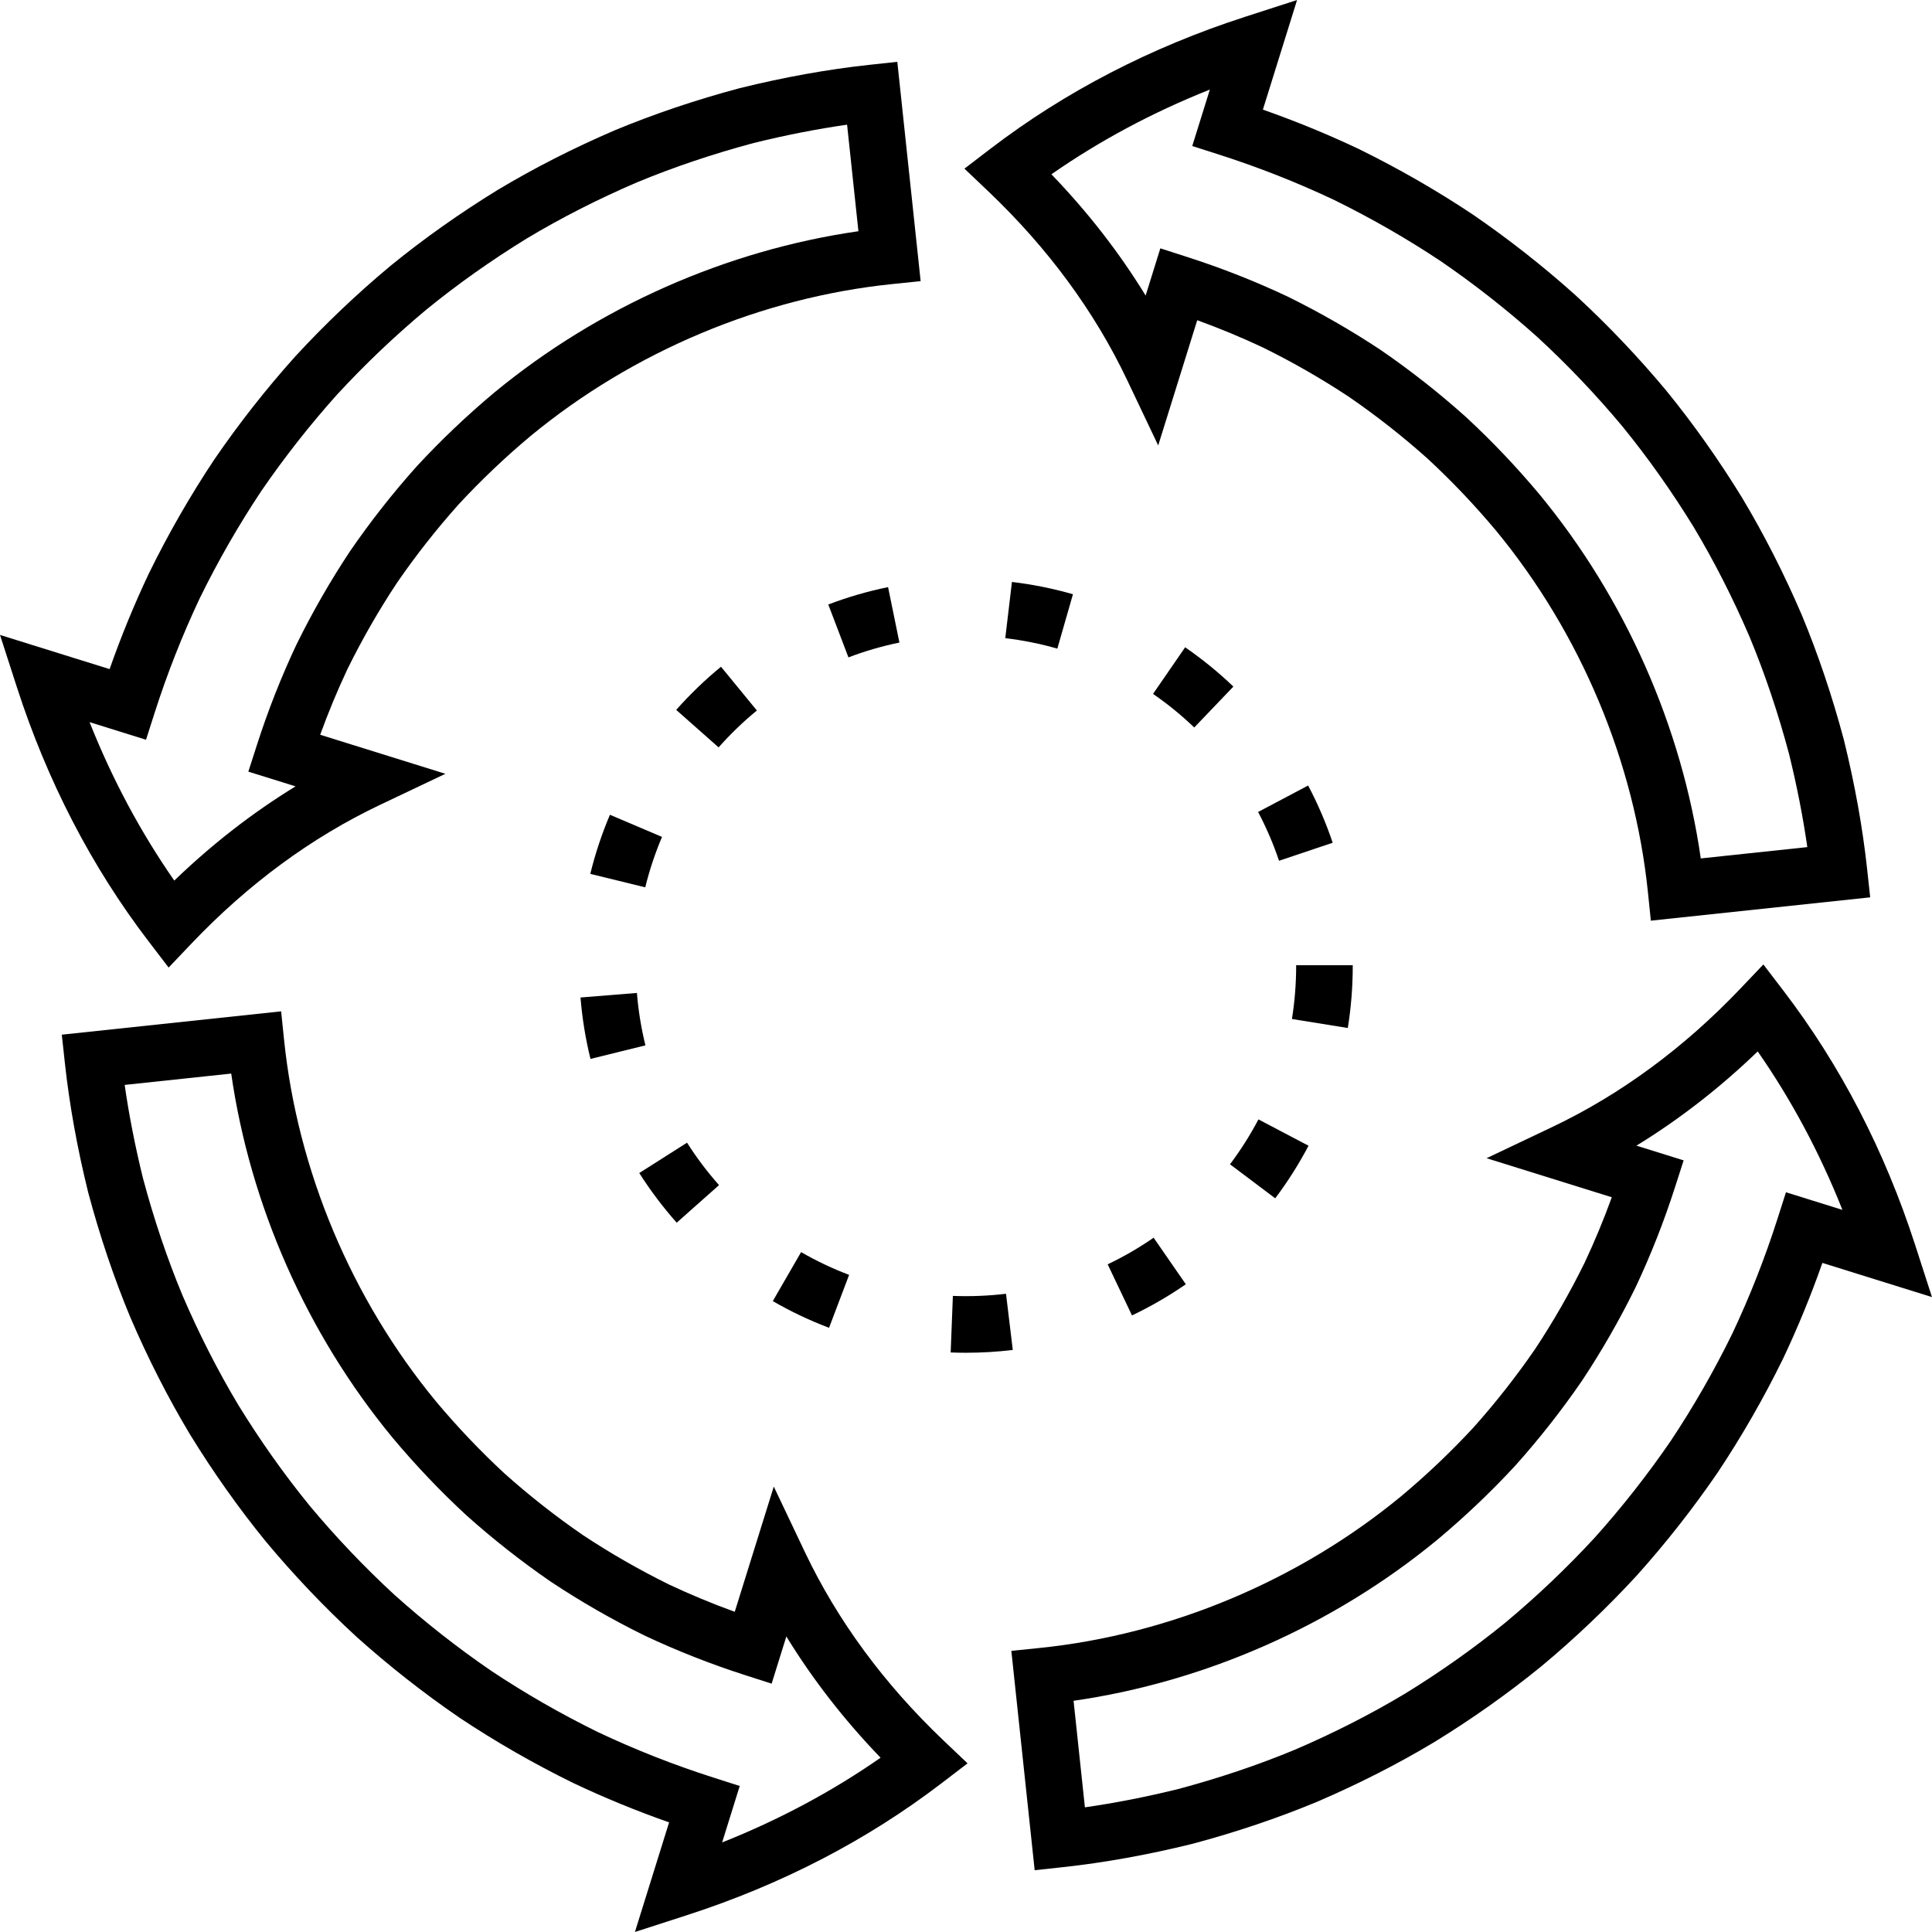
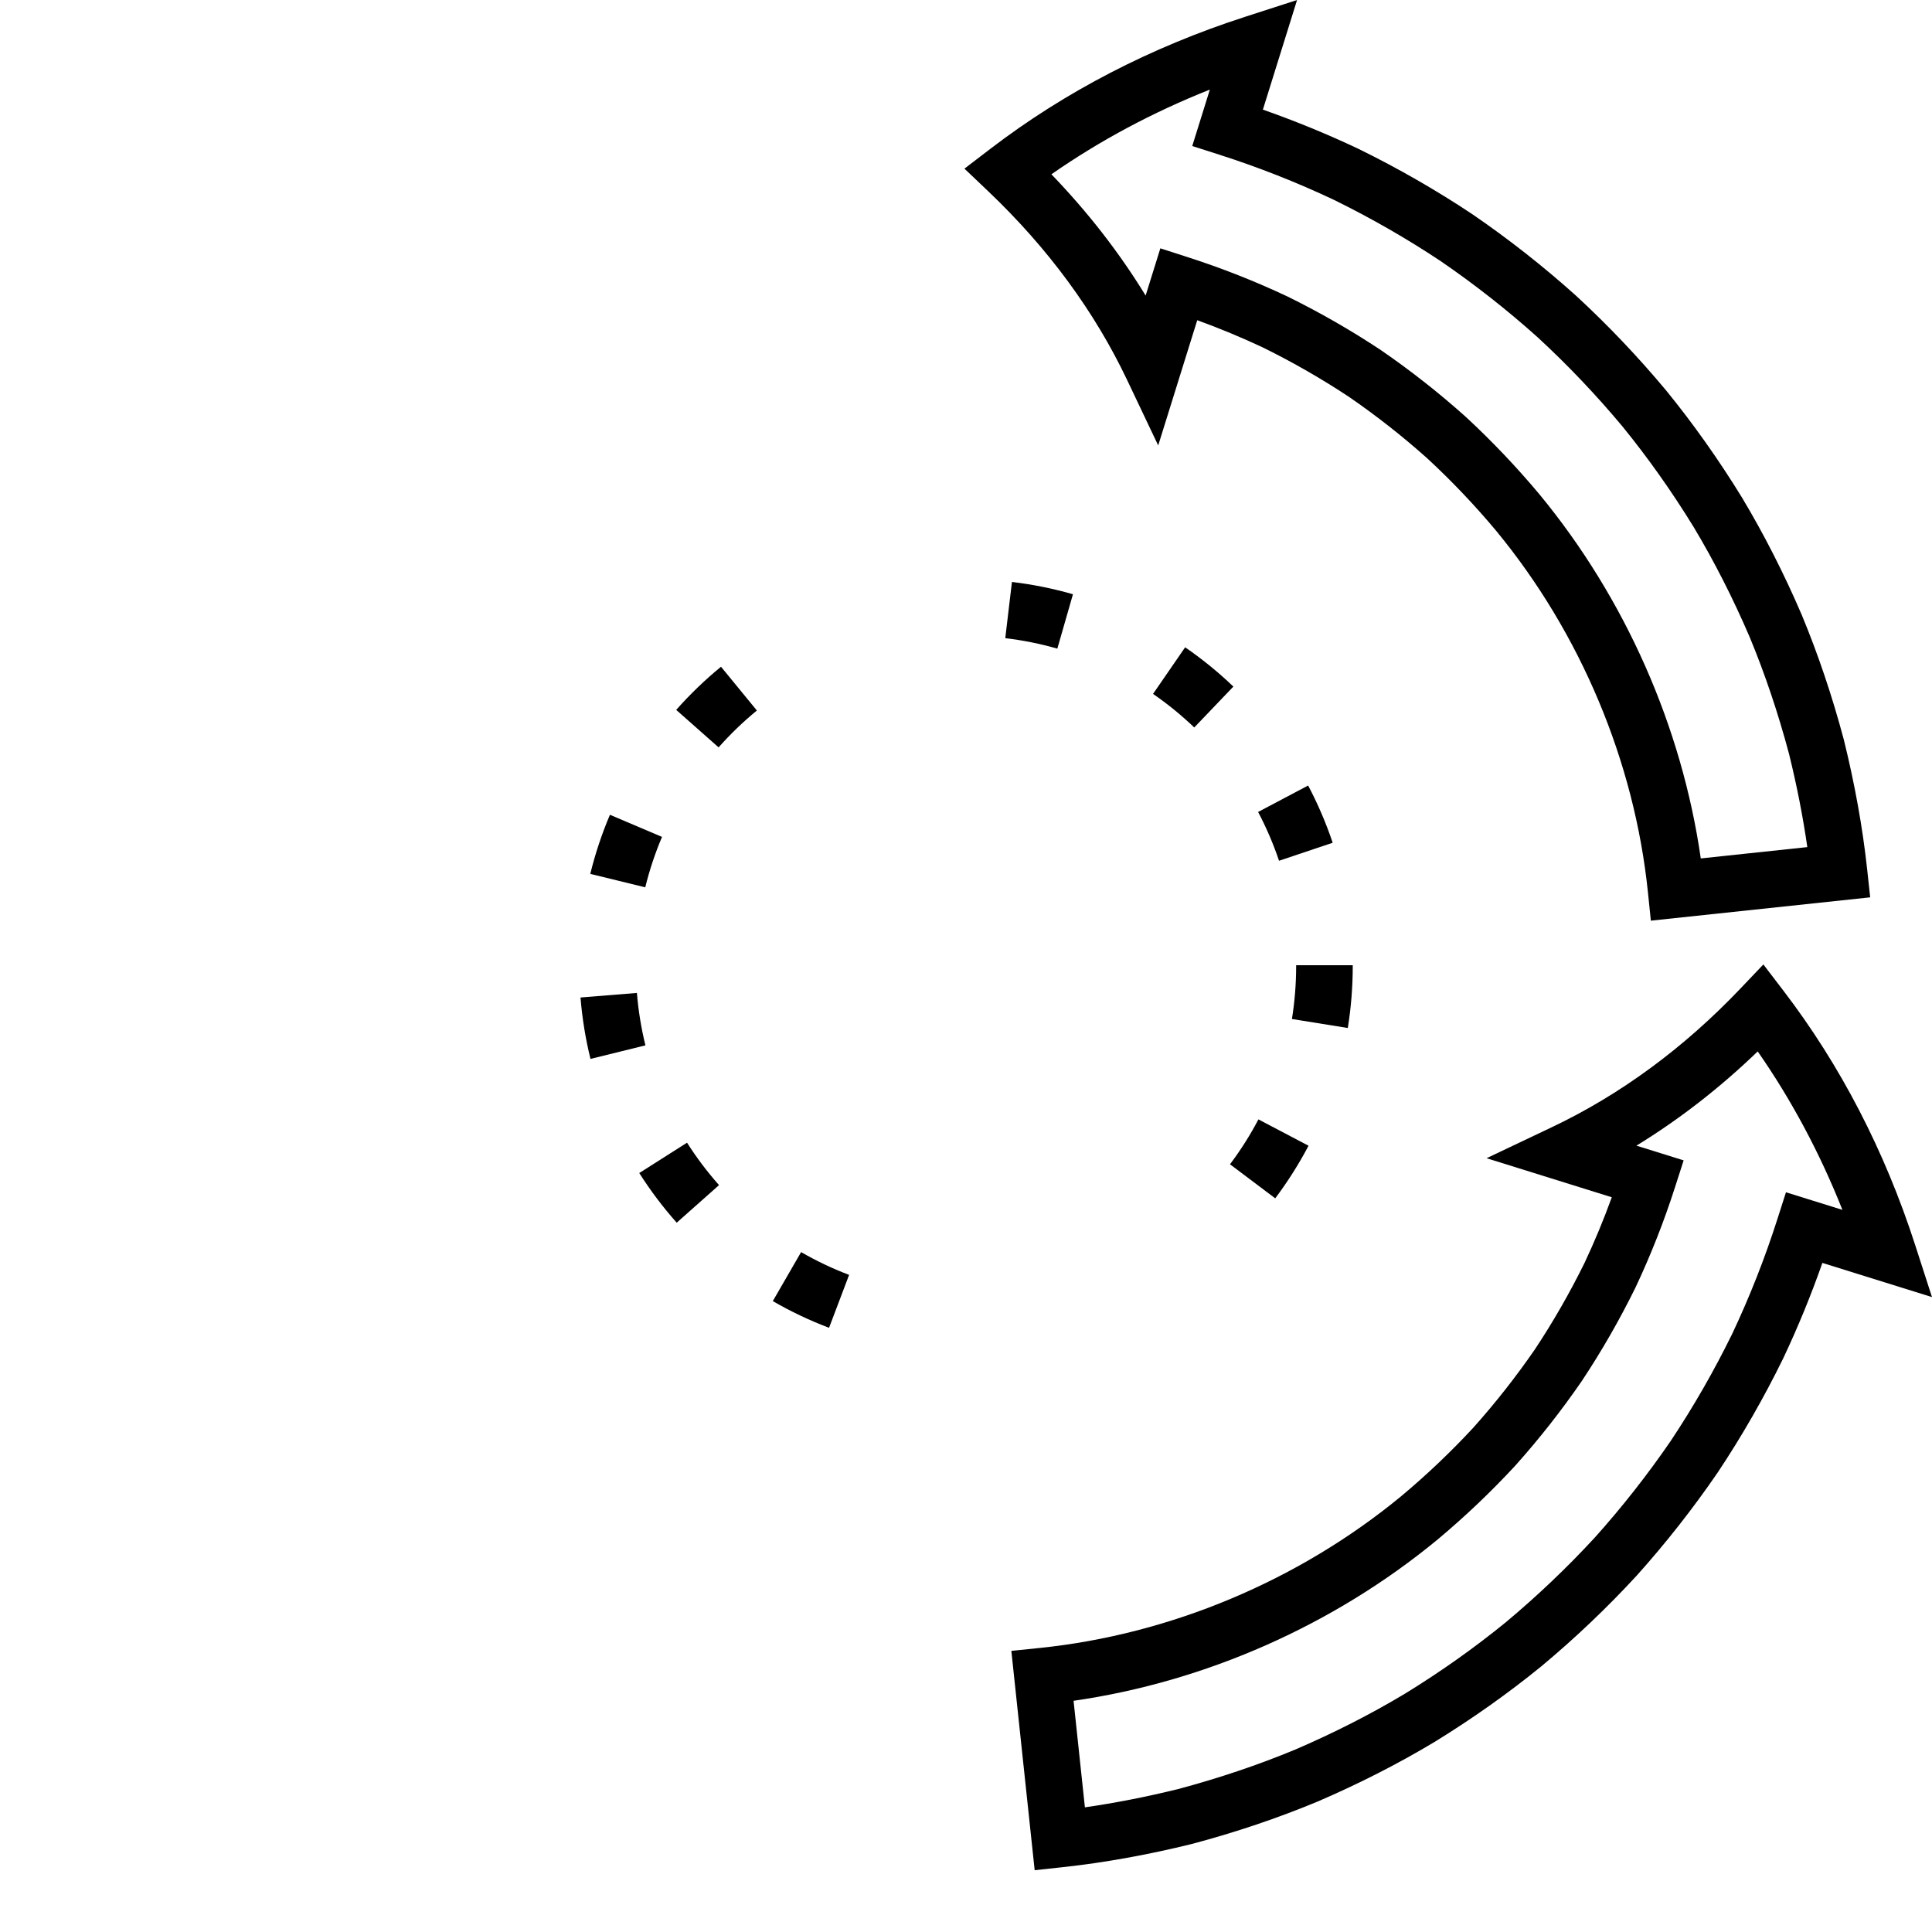
<svg xmlns="http://www.w3.org/2000/svg" version="1.1" id="Capa_1" x="0px" y="0px" viewBox="0 0 512.003 512.003" style="enable-background:new 0 0 512.003 512.003;" xml:space="preserve">
  <g>
    <g>
-       <path d="M250.048,461.257c-15.768-15.004-28.134-31.818-36.758-49.974l-8.227-17.322l-10.346,33.185    c-5.926-2.148-11.752-4.567-17.399-7.225c-7.935-3.91-15.625-8.323-22.862-13.122c-7.236-4.979-14.216-10.464-20.746-16.304    c-6.406-5.921-12.535-12.369-18.187-19.128c-22.394-27.162-36.687-61.207-40.249-95.861l-0.77-7.487l-58.127,6.183l0.81,7.47    c1.187,10.959,3.257,22.471,6.152,34.212l0.035,0.136c3.073,11.521,6.809,22.606,11.14,33.03    c4.708,10.956,10.013,21.38,15.811,31.047c6.164,10.04,12.915,19.58,20.119,28.418c7.438,8.92,15.485,17.384,23.994,25.221    c8.585,7.705,17.768,14.92,27.295,21.448l0.083,0.056c9.549,6.356,19.686,12.174,30.127,17.293l0.095,0.046    c8.188,3.872,16.662,7.349,25.279,10.374l-9.057,29.046l13.773-4.451c24.991-8.075,47.667-19.817,67.398-34.902l6.979-5.335    L250.048,461.257z M191.373,488.266l4.664-14.96l-7.092-2.267c-10.399-3.325-20.644-7.36-30.447-11.993    c-9.82-4.817-19.352-10.287-28.327-16.259c-8.976-6.152-17.627-12.951-25.643-20.144c-7.955-7.329-15.546-15.311-22.511-23.665    c-6.731-8.26-13.093-17.251-18.869-26.659c-5.413-9.026-10.409-18.847-14.818-29.105c-4.033-9.707-7.547-20.133-10.444-30.989    c-2.075-8.424-3.699-16.705-4.847-24.71l28.235-3.003c5.034,34.956,20.035,68.935,42.708,96.438    c6.11,7.306,12.701,14.238,19.594,20.605l0.088,0.08c7.033,6.293,14.551,12.201,22.347,17.561l0.103,0.069    c7.802,5.177,16.091,9.935,24.639,14.143l0.117,0.057c8.51,4.007,17.397,7.51,26.419,10.41l7.204,2.316l3.9-12.511    c6.942,11.341,15.292,22.092,24.97,32.137C220.536,474.75,206.478,482.264,191.373,488.266z" />
-     </g>
+       </g>
  </g>
  <g>
    <g>
      <path d="M507.55,329.969c-8.074-24.99-19.817-47.666-34.903-67.399l-5.335-6.979l-6.056,6.364    c-15.006,15.768-31.82,28.135-49.976,36.758l-17.32,8.227l33.184,10.347c-2.147,5.924-4.566,11.749-7.224,17.399    c-3.91,7.936-8.325,15.625-13.122,22.862c-4.975,7.231-10.459,14.21-16.303,20.747c-5.918,6.402-12.366,12.532-19.129,18.188    c-27.162,22.393-61.206,36.686-95.861,40.248l-7.487,0.77l6.183,58.126l7.471-0.809c10.957-1.187,22.469-3.256,34.211-6.153    l0.137-0.035c11.523-3.074,22.609-6.81,33.029-11.14c10.946-4.702,21.371-10.007,31.049-15.811    c10.043-6.167,19.583-12.917,28.418-20.12c8.923-7.439,17.386-15.487,25.222-23.994c7.705-8.586,14.921-17.769,21.448-27.295    l0.056-0.083c6.359-9.553,12.177-19.689,17.293-30.126l0.046-0.095c3.872-8.188,7.35-16.663,10.374-25.279l29.046,9.057    L507.55,329.969z M473.303,315.966l-2.268,7.093c-3.325,10.399-7.36,20.644-11.994,30.449    c-4.814,9.816-10.284,19.347-16.259,28.327c-6.151,8.974-12.949,17.624-20.144,25.64c-7.326,7.953-15.309,15.544-23.664,22.511    c-8.257,6.73-17.248,13.092-26.657,18.87c-9.036,5.418-18.857,10.415-29.106,14.818c-9.704,4.032-20.13,7.546-30.987,10.445    c-8.425,2.076-16.706,3.699-24.711,4.847l-3.004-28.236c34.957-5.034,68.936-20.035,96.439-42.708    c7.311-6.114,14.242-12.705,20.604-19.593l0.081-0.089c6.297-7.039,12.204-14.556,17.56-22.347l0.068-0.102    c5.177-7.801,9.936-16.09,14.144-24.639l0.057-0.118c4.009-8.513,7.511-17.401,10.409-26.419l2.316-7.203l-12.512-3.901    c11.343-6.942,22.093-15.291,32.139-24.969c8.933,12.825,16.448,26.883,22.449,41.988L473.303,315.966z" />
    </g>
  </g>
  <g>
    <g>
      <path d="M494.813,230.332c-1.187-10.959-3.257-22.471-6.152-34.212l-0.035-0.136c-3.073-11.521-6.809-22.606-11.14-33.03    c-4.708-10.956-10.013-21.38-15.811-31.047c-6.164-10.04-12.915-19.58-20.119-28.418c-7.438-8.921-15.485-17.384-23.994-25.221    c-8.585-7.705-17.768-14.92-27.295-21.448l-0.083-0.056c-9.549-6.356-19.686-12.174-30.127-17.293l-0.095-0.046    c-8.188-3.872-16.662-7.349-25.279-10.374l9.057-29.048l-13.773,4.451c-24.991,8.075-47.667,19.817-67.398,34.902l-6.979,5.335    l6.364,6.056c15.767,15.006,28.134,31.82,36.758,49.976l8.227,17.322l10.346-33.185c5.926,2.148,11.752,4.567,17.399,7.225    c7.935,3.91,15.625,8.324,22.862,13.122c7.236,4.979,14.216,10.464,20.746,16.304c6.406,5.921,12.535,12.369,18.187,19.128    c22.394,27.162,36.687,61.207,40.249,95.861l0.77,7.487l58.127-6.183L494.813,230.332z M450.726,227.494    c-5.034-34.956-20.035-68.935-42.708-96.438c-6.11-7.306-12.701-14.238-19.594-20.605l-0.088-0.08    c-7.033-6.293-14.551-12.201-22.347-17.561l-0.103-0.069c-7.802-5.177-16.091-9.935-24.639-14.143l-0.117-0.057    c-8.51-4.007-17.397-7.51-26.419-10.41l-7.204-2.316l-3.9,12.511c-6.942-11.341-15.292-22.092-24.97-32.137    c12.826-8.934,26.883-16.448,41.99-22.449l-4.665,14.96l7.092,2.267c10.399,3.325,20.644,7.36,30.447,11.993    c9.82,4.817,19.352,10.287,28.327,16.259c8.975,6.152,17.627,12.951,25.643,20.144c7.955,7.329,15.546,15.311,22.511,23.665    c6.731,8.26,13.093,17.251,18.869,26.659c5.413,9.026,10.409,18.847,14.818,29.105c4.033,9.707,7.547,20.133,10.444,30.989    c2.075,8.424,3.699,16.705,4.847,24.71L450.726,227.494z" />
    </g>
  </g>
  <g>
    <g>
-       <path d="M237.798,16.381l-7.471,0.809c-10.957,1.187-22.469,3.256-34.211,6.153l-0.137,0.035    c-11.523,3.074-22.609,6.81-33.029,11.14c-10.946,4.702-21.371,10.007-31.049,15.811c-10.043,6.167-19.583,12.917-28.418,20.12    c-8.922,7.439-17.386,15.487-25.222,23.994c-7.705,8.586-14.921,17.769-21.448,27.295l-0.056,0.083    c-6.359,9.553-12.177,19.689-17.293,30.126l-0.046,0.095c-3.872,8.188-7.35,16.663-10.374,25.279L0,168.263l4.45,13.773    c8.074,24.99,19.817,47.666,34.903,67.399l5.335,6.98l6.056-6.364c15.006-15.768,31.82-28.135,49.976-36.758l17.32-8.227    L84.855,194.72c2.147-5.924,4.566-11.749,7.224-17.399c3.91-7.936,8.325-15.625,13.122-22.862    c4.975-7.231,10.459-14.21,16.303-20.747c5.918-6.402,12.366-12.532,19.129-18.188c27.162-22.393,61.207-36.686,95.861-40.248    l7.487-0.77L237.798,16.381z M131.053,103.984c-7.311,6.114-14.242,12.705-20.604,19.593l-0.081,0.089    c-6.297,7.039-12.204,14.556-17.56,22.347l-0.068,0.102c-5.177,7.801-9.936,16.09-14.144,24.639l-0.057,0.118    c-4.009,8.513-7.511,17.401-10.409,26.419l-2.316,7.203l12.512,3.901c-11.343,6.942-22.093,15.291-32.139,24.969    c-8.933-12.825-16.448-26.883-22.449-41.988l14.959,4.665l2.268-7.093c3.325-10.399,7.36-20.644,11.994-30.449    c4.814-9.816,10.284-19.347,16.259-28.327c6.151-8.973,12.949-17.624,20.144-25.64c7.326-7.953,15.309-15.544,23.664-22.511    c8.256-6.73,17.248-13.092,26.657-18.87c9.036-5.418,18.857-10.415,29.106-14.818c9.704-4.032,20.13-7.546,30.987-10.445    c8.426-2.076,16.706-3.699,24.711-4.847l3.004,28.236C192.534,66.31,158.555,81.311,131.053,103.984z" />
-     </g>
+       </g>
  </g>
  <g>
    <g>
      <path d="M343.496,255.792v0.211c0,4.711-0.377,9.435-1.119,14.041l14.808,2.388c0.869-5.394,1.31-10.921,1.31-16.429v-0.211    H343.496z" />
    </g>
  </g>
  <g>
    <g>
      <path d="M268.176,154.225l-1.766,14.895c4.66,0.552,9.301,1.486,13.796,2.776l4.139-14.416    C279.075,155.967,273.635,154.872,268.176,154.225z" />
    </g>
  </g>
  <g>
    <g>
-       <path d="M305.722,328.008c-3.855,2.667-7.952,5.04-12.177,7.051l6.445,13.543c4.951-2.356,9.751-5.135,14.267-8.26    L305.722,328.008z" />
-     </g>
+       </g>
  </g>
  <g>
    <g>
      <path d="M346.672,208.174l-13.261,7.01c2.19,4.144,4.057,8.494,5.548,12.93l14.218-4.777    C351.429,218.133,349.24,213.032,346.672,208.174z" />
    </g>
  </g>
  <g>
    <g>
      <path d="M333.5,296.654c-2.18,4.146-4.715,8.148-7.536,11.896l11.985,9.019c3.303-4.392,6.273-9.081,8.827-13.936L333.5,296.654z" />
    </g>
  </g>
  <g>
    <g>
      <path d="M314.078,171.541l-8.51,12.352c3.857,2.657,7.532,5.65,10.923,8.896l10.37-10.837    C322.894,178.153,318.592,174.651,314.078,171.541z" />
    </g>
  </g>
  <g>
    <g>
-       <path d="M161.64,215.924c-2.15,5.06-3.902,10.329-5.207,15.665l14.569,3.563c1.113-4.551,2.607-9.045,4.442-13.36L161.64,215.924z    " />
+       <path d="M161.64,215.924c-2.15,5.06-3.902,10.329-5.207,15.665l14.569,3.563c1.113-4.551,2.607-9.045,4.442-13.36z    " />
    </g>
  </g>
  <g>
    <g>
      <path d="M182.074,302.825l-12.661,8.042c2.939,4.628,6.278,9.057,9.922,13.161l11.216-9.958    C187.438,310.563,184.586,306.779,182.074,302.825z" />
    </g>
  </g>
  <g>
    <g>
      <path d="M191.073,176.693c-4.244,3.479-8.238,7.327-11.872,11.435l11.235,9.937c3.106-3.512,6.52-6.8,10.146-9.772    L191.073,176.693z" />
    </g>
  </g>
  <g>
    <g>
-       <path d="M266.604,342.862c-4.636,0.559-9.429,0.748-14.079,0.568l-0.586,14.987c1.342,0.053,2.708,0.079,4.062,0.079    c4.141,0.001,8.314-0.249,12.4-0.743L266.604,342.862z" />
-     </g>
+       </g>
  </g>
  <g>
    <g>
      <path d="M168.79,263.142l-14.95,1.206c0.443,5.485,1.333,10.961,2.643,16.278l14.563-3.592    C169.927,272.498,169.168,267.823,168.79,263.142z" />
    </g>
  </g>
  <g>
    <g>
-       <path d="M235.349,155.592c-5.383,1.101-10.713,2.651-15.845,4.607l5.344,14.016c4.374-1.668,8.918-2.989,13.507-3.928    L235.349,155.592z" />
-     </g>
+       </g>
  </g>
  <g>
    <g>
      <path d="M212.302,331.823L204.8,344.81c4.762,2.751,9.778,5.132,14.909,7.075l5.313-14.026    C220.646,336.201,216.367,334.171,212.302,331.823z" />
    </g>
  </g>
  <g>
</g>
  <g>
</g>
  <g>
</g>
  <g>
</g>
  <g>
</g>
  <g>
</g>
  <g>
</g>
  <g>
</g>
  <g>
</g>
  <g>
</g>
  <g>
</g>
  <g>
</g>
  <g>
</g>
  <g>
</g>
  <g>
</g>
</svg>